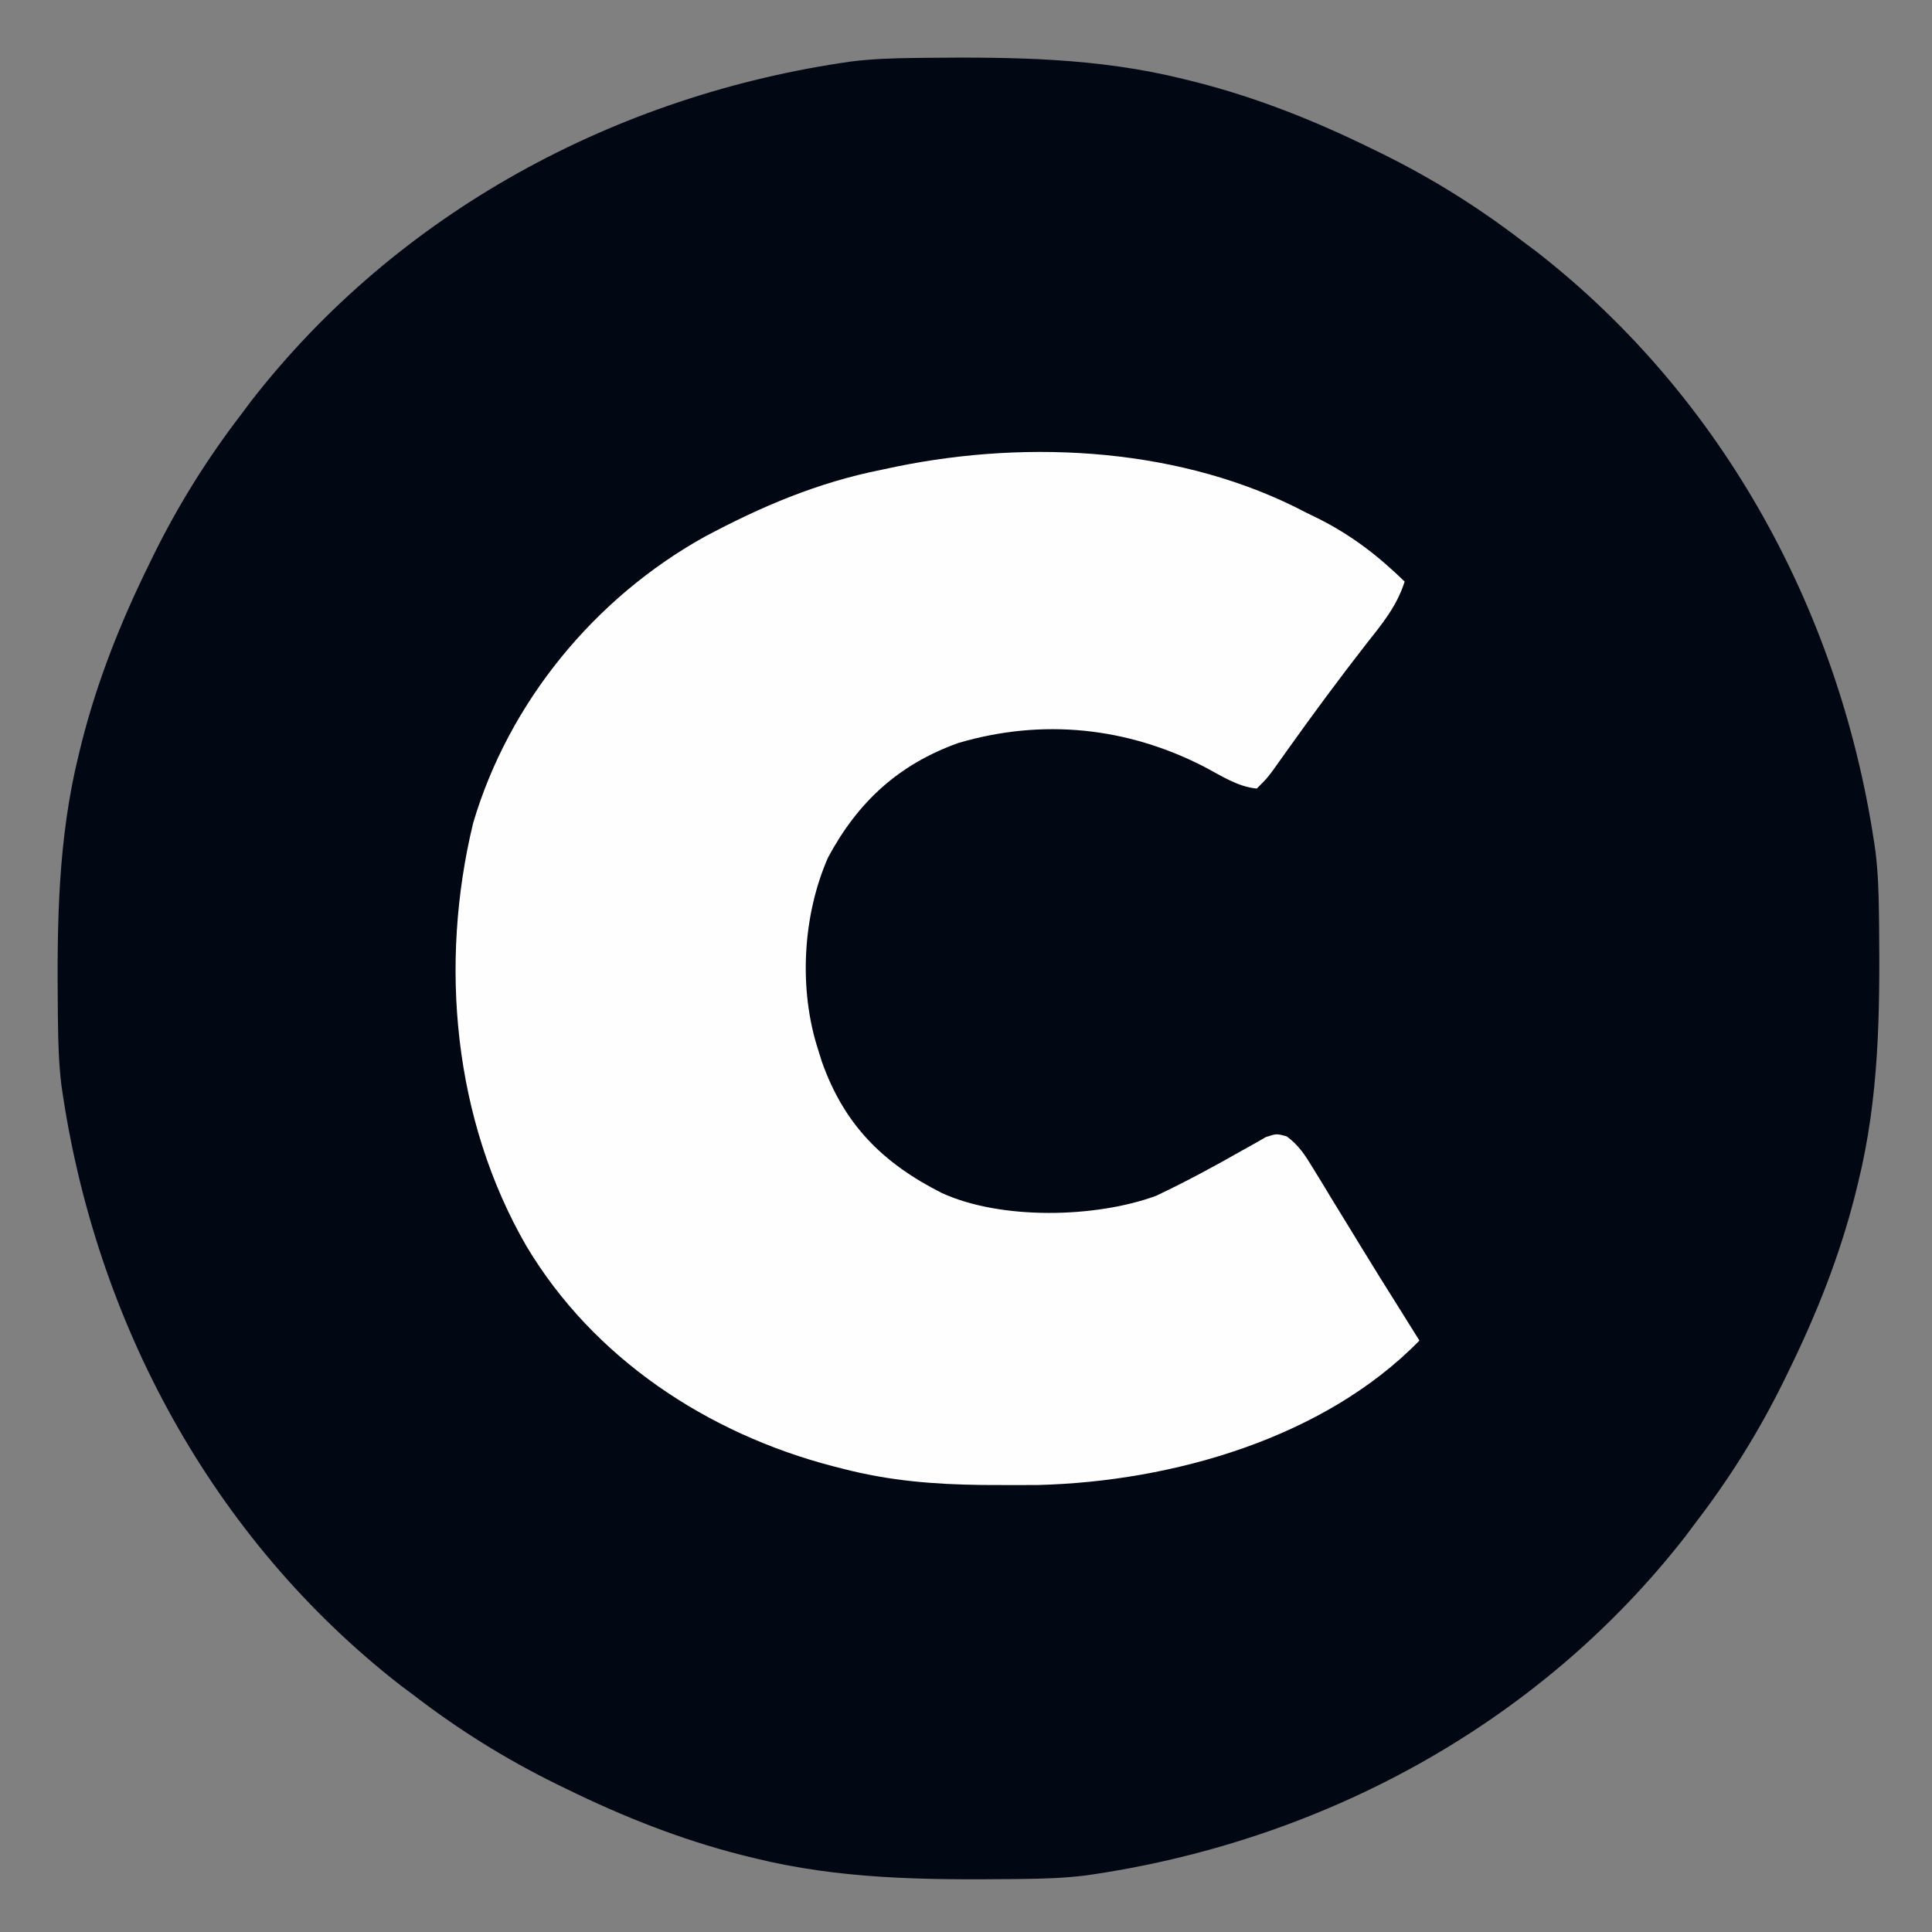
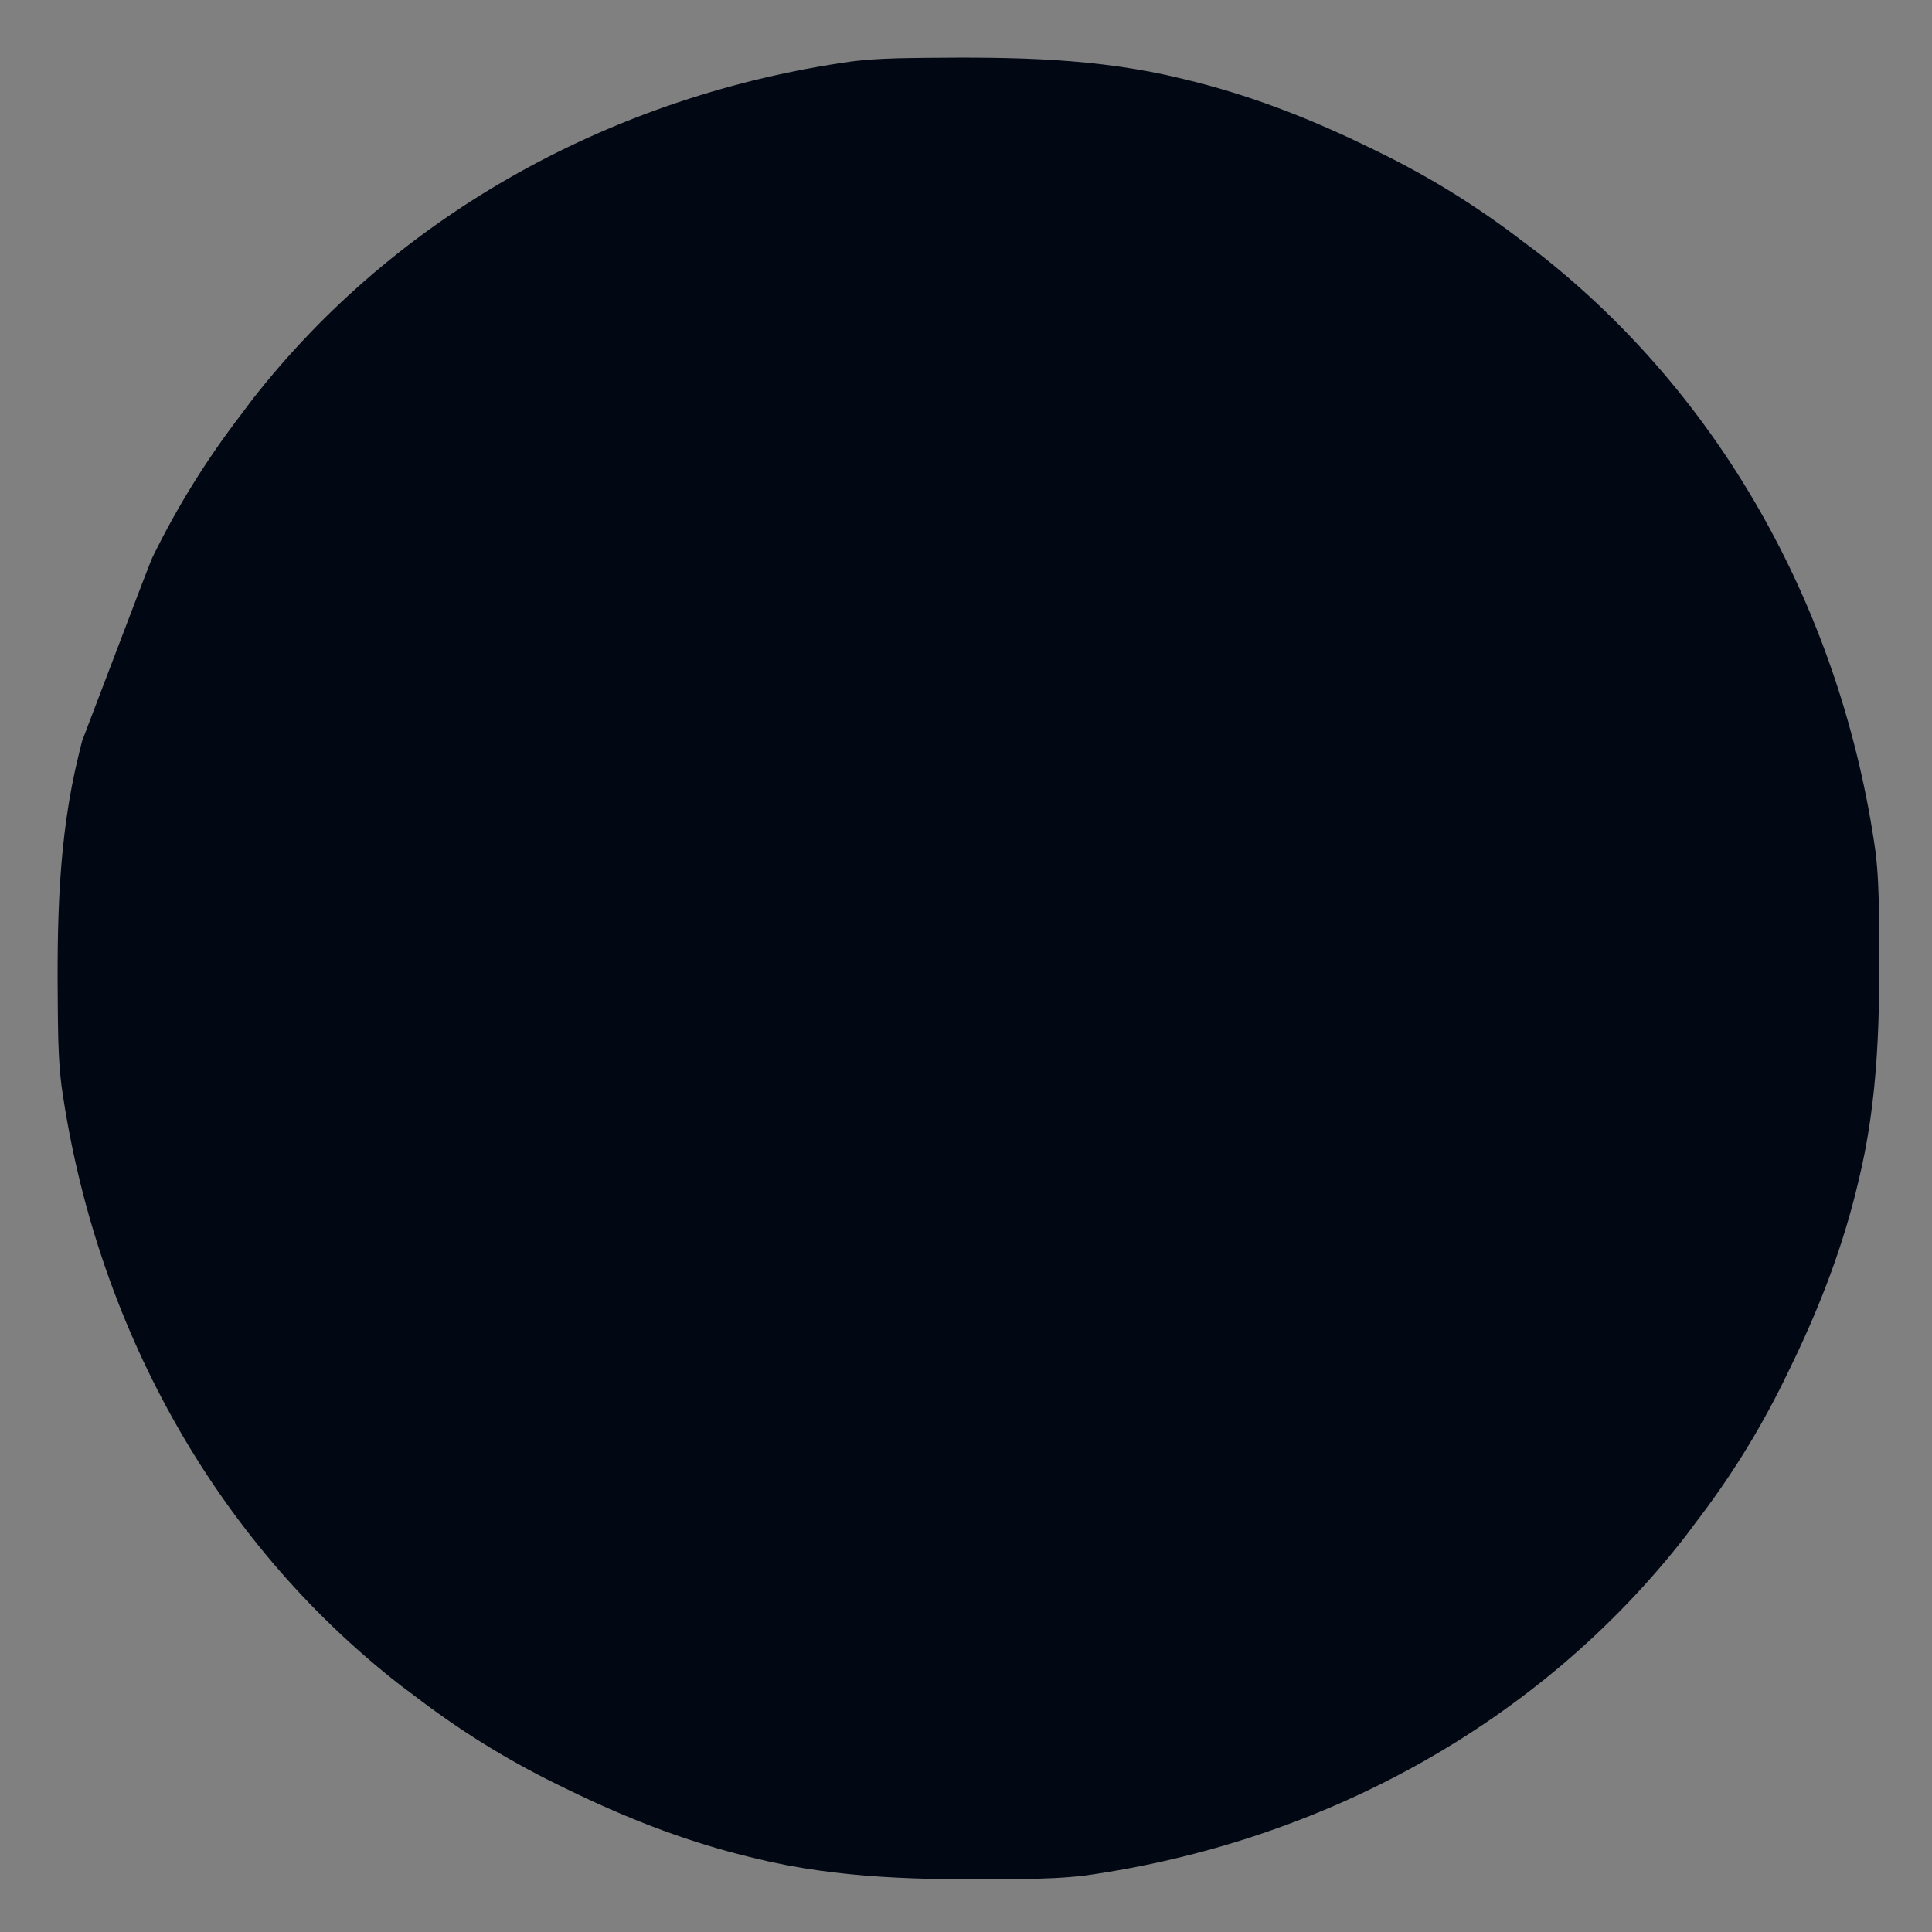
<svg xmlns="http://www.w3.org/2000/svg" version="1.1" width="392" height="392">
  <rect width="100%" height="100%" fill="#808080" stroke="none" />
-   <path d="M0 0 C0.79 -0.01 1.579 -0.02 2.393 -0.03 C20.096 -0.204 37.238 -0.037 54.531 4.238 C55.837 4.56 55.837 4.56 57.169 4.888 C69.521 8.046 81.095 12.641 92.531 18.238 C93.26 18.593 93.988 18.948 94.739 19.313 C105.05 24.394 114.418 30.243 123.531 37.238 C124.416 37.898 125.3 38.558 126.211 39.238 C164.491 69.025 188.306 113.269 195.062 160.985 C195.58 165.23 195.726 169.433 195.77 173.707 C195.779 174.497 195.789 175.286 195.799 176.1 C195.973 193.803 195.807 210.945 191.531 228.238 C191.21 229.544 191.21 229.544 190.882 230.876 C187.723 243.228 183.128 254.802 177.531 266.238 C177.177 266.967 176.822 267.695 176.457 268.446 C171.375 278.757 165.526 288.125 158.531 297.238 C157.871 298.123 157.211 299.007 156.531 299.918 C126.745 338.198 82.5 362.013 34.784 368.769 C30.539 369.287 26.336 369.433 22.062 369.477 C21.273 369.486 20.483 369.496 19.67 369.506 C1.967 369.681 -15.175 369.514 -32.469 365.238 C-33.775 364.917 -33.775 364.917 -35.107 364.589 C-47.458 361.43 -59.032 356.835 -70.469 351.238 C-71.197 350.884 -71.926 350.529 -72.676 350.164 C-82.988 345.082 -92.356 339.233 -101.469 332.238 C-102.353 331.578 -103.237 330.918 -104.148 330.238 C-142.429 300.452 -166.243 256.207 -172.999 208.491 C-173.517 204.246 -173.663 200.043 -173.707 195.77 C-173.717 194.98 -173.727 194.19 -173.737 193.377 C-173.911 175.674 -173.744 158.532 -169.469 141.238 C-169.147 139.932 -169.147 139.932 -168.819 138.6 C-165.661 126.249 -161.066 114.675 -155.469 103.238 C-154.937 102.146 -154.937 102.146 -154.394 101.031 C-149.313 90.719 -143.464 81.351 -136.469 72.238 C-135.809 71.354 -135.149 70.47 -134.469 69.559 C-104.682 31.278 -60.438 7.464 -12.722 0.708 C-8.477 0.19 -4.274 0.044 0 0 Z " fill="#010814" transform="translate(185.469,11.762)" />
-   <path d="M0 0 C0.92 0.451 1.841 0.902 2.789 1.367 C9.406 4.739 14.685 8.829 20 14 C18.417 19.02 15.403 22.622 12.188 26.688 C6.669 33.771 1.35 40.973 -3.861 48.286 C-4.375 49.005 -4.888 49.724 -5.418 50.465 C-6.095 51.418 -6.095 51.418 -6.786 52.39 C-8 54 -8 54 -10 56 C-13.87 55.63 -17.185 53.414 -20.562 51.625 C-36.311 43.517 -53.477 41.735 -70.527 46.742 C-82.662 51.075 -90.944 58.706 -97 70 C-102.173 81.807 -102.98 96.715 -99 109 C-98.633 110.178 -98.633 110.178 -98.258 111.379 C-93.715 124.224 -85.899 131.985 -73.918 138.055 C-61.852 143.575 -42.691 143.131 -30.43 138.629 C-24.552 135.837 -18.804 132.764 -13.156 129.534 C-12.288 129.051 -11.421 128.568 -10.527 128.07 C-9.363 127.402 -9.363 127.402 -8.176 126.719 C-6 126 -6 126 -3.925 126.565 C-1.48 128.388 -0.266 130.277 1.32 132.883 C1.934 133.879 2.547 134.874 3.179 135.9 C3.821 136.965 4.464 138.029 5.125 139.125 C6.462 141.305 7.799 143.484 9.137 145.664 C9.791 146.738 10.445 147.812 11.119 148.919 C13.692 153.133 16.312 157.318 18.938 161.5 C19.739 162.781 20.539 164.062 21.34 165.344 C22.162 166.659 22.162 166.659 23 168 C3.655 187.817 -27.12 196.58 -54.234 197.301 C-56.74 197.32 -59.245 197.324 -61.75 197.312 C-63.068 197.308 -64.386 197.303 -65.745 197.298 C-75.513 197.18 -84.534 196.458 -94 194 C-94.655 193.834 -95.311 193.667 -95.986 193.496 C-121.422 186.875 -144.583 171.632 -158.2 148.818 C-172.996 123.209 -175.925 91.627 -169 63 C-161.76 38.47 -144.333 17.302 -122.023 4.901 C-110.446 -1.278 -99.044 -6.115 -86.125 -8.688 C-85.126 -8.9 -84.127 -9.112 -83.098 -9.33 C-55.915 -14.889 -24.905 -13.12 0 0 Z " fill="#FEFEFE" transform="translate(265,104)" />
+   <path d="M0 0 C0.79 -0.01 1.579 -0.02 2.393 -0.03 C20.096 -0.204 37.238 -0.037 54.531 4.238 C55.837 4.56 55.837 4.56 57.169 4.888 C69.521 8.046 81.095 12.641 92.531 18.238 C93.26 18.593 93.988 18.948 94.739 19.313 C105.05 24.394 114.418 30.243 123.531 37.238 C124.416 37.898 125.3 38.558 126.211 39.238 C164.491 69.025 188.306 113.269 195.062 160.985 C195.58 165.23 195.726 169.433 195.77 173.707 C195.779 174.497 195.789 175.286 195.799 176.1 C195.973 193.803 195.807 210.945 191.531 228.238 C191.21 229.544 191.21 229.544 190.882 230.876 C187.723 243.228 183.128 254.802 177.531 266.238 C177.177 266.967 176.822 267.695 176.457 268.446 C171.375 278.757 165.526 288.125 158.531 297.238 C157.871 298.123 157.211 299.007 156.531 299.918 C126.745 338.198 82.5 362.013 34.784 368.769 C30.539 369.287 26.336 369.433 22.062 369.477 C21.273 369.486 20.483 369.496 19.67 369.506 C1.967 369.681 -15.175 369.514 -32.469 365.238 C-33.775 364.917 -33.775 364.917 -35.107 364.589 C-47.458 361.43 -59.032 356.835 -70.469 351.238 C-71.197 350.884 -71.926 350.529 -72.676 350.164 C-82.988 345.082 -92.356 339.233 -101.469 332.238 C-102.353 331.578 -103.237 330.918 -104.148 330.238 C-142.429 300.452 -166.243 256.207 -172.999 208.491 C-173.517 204.246 -173.663 200.043 -173.707 195.77 C-173.717 194.98 -173.727 194.19 -173.737 193.377 C-173.911 175.674 -173.744 158.532 -169.469 141.238 C-169.147 139.932 -169.147 139.932 -168.819 138.6 C-154.937 102.146 -154.937 102.146 -154.394 101.031 C-149.313 90.719 -143.464 81.351 -136.469 72.238 C-135.809 71.354 -135.149 70.47 -134.469 69.559 C-104.682 31.278 -60.438 7.464 -12.722 0.708 C-8.477 0.19 -4.274 0.044 0 0 Z " fill="#010814" transform="translate(185.469,11.762)" />
</svg>